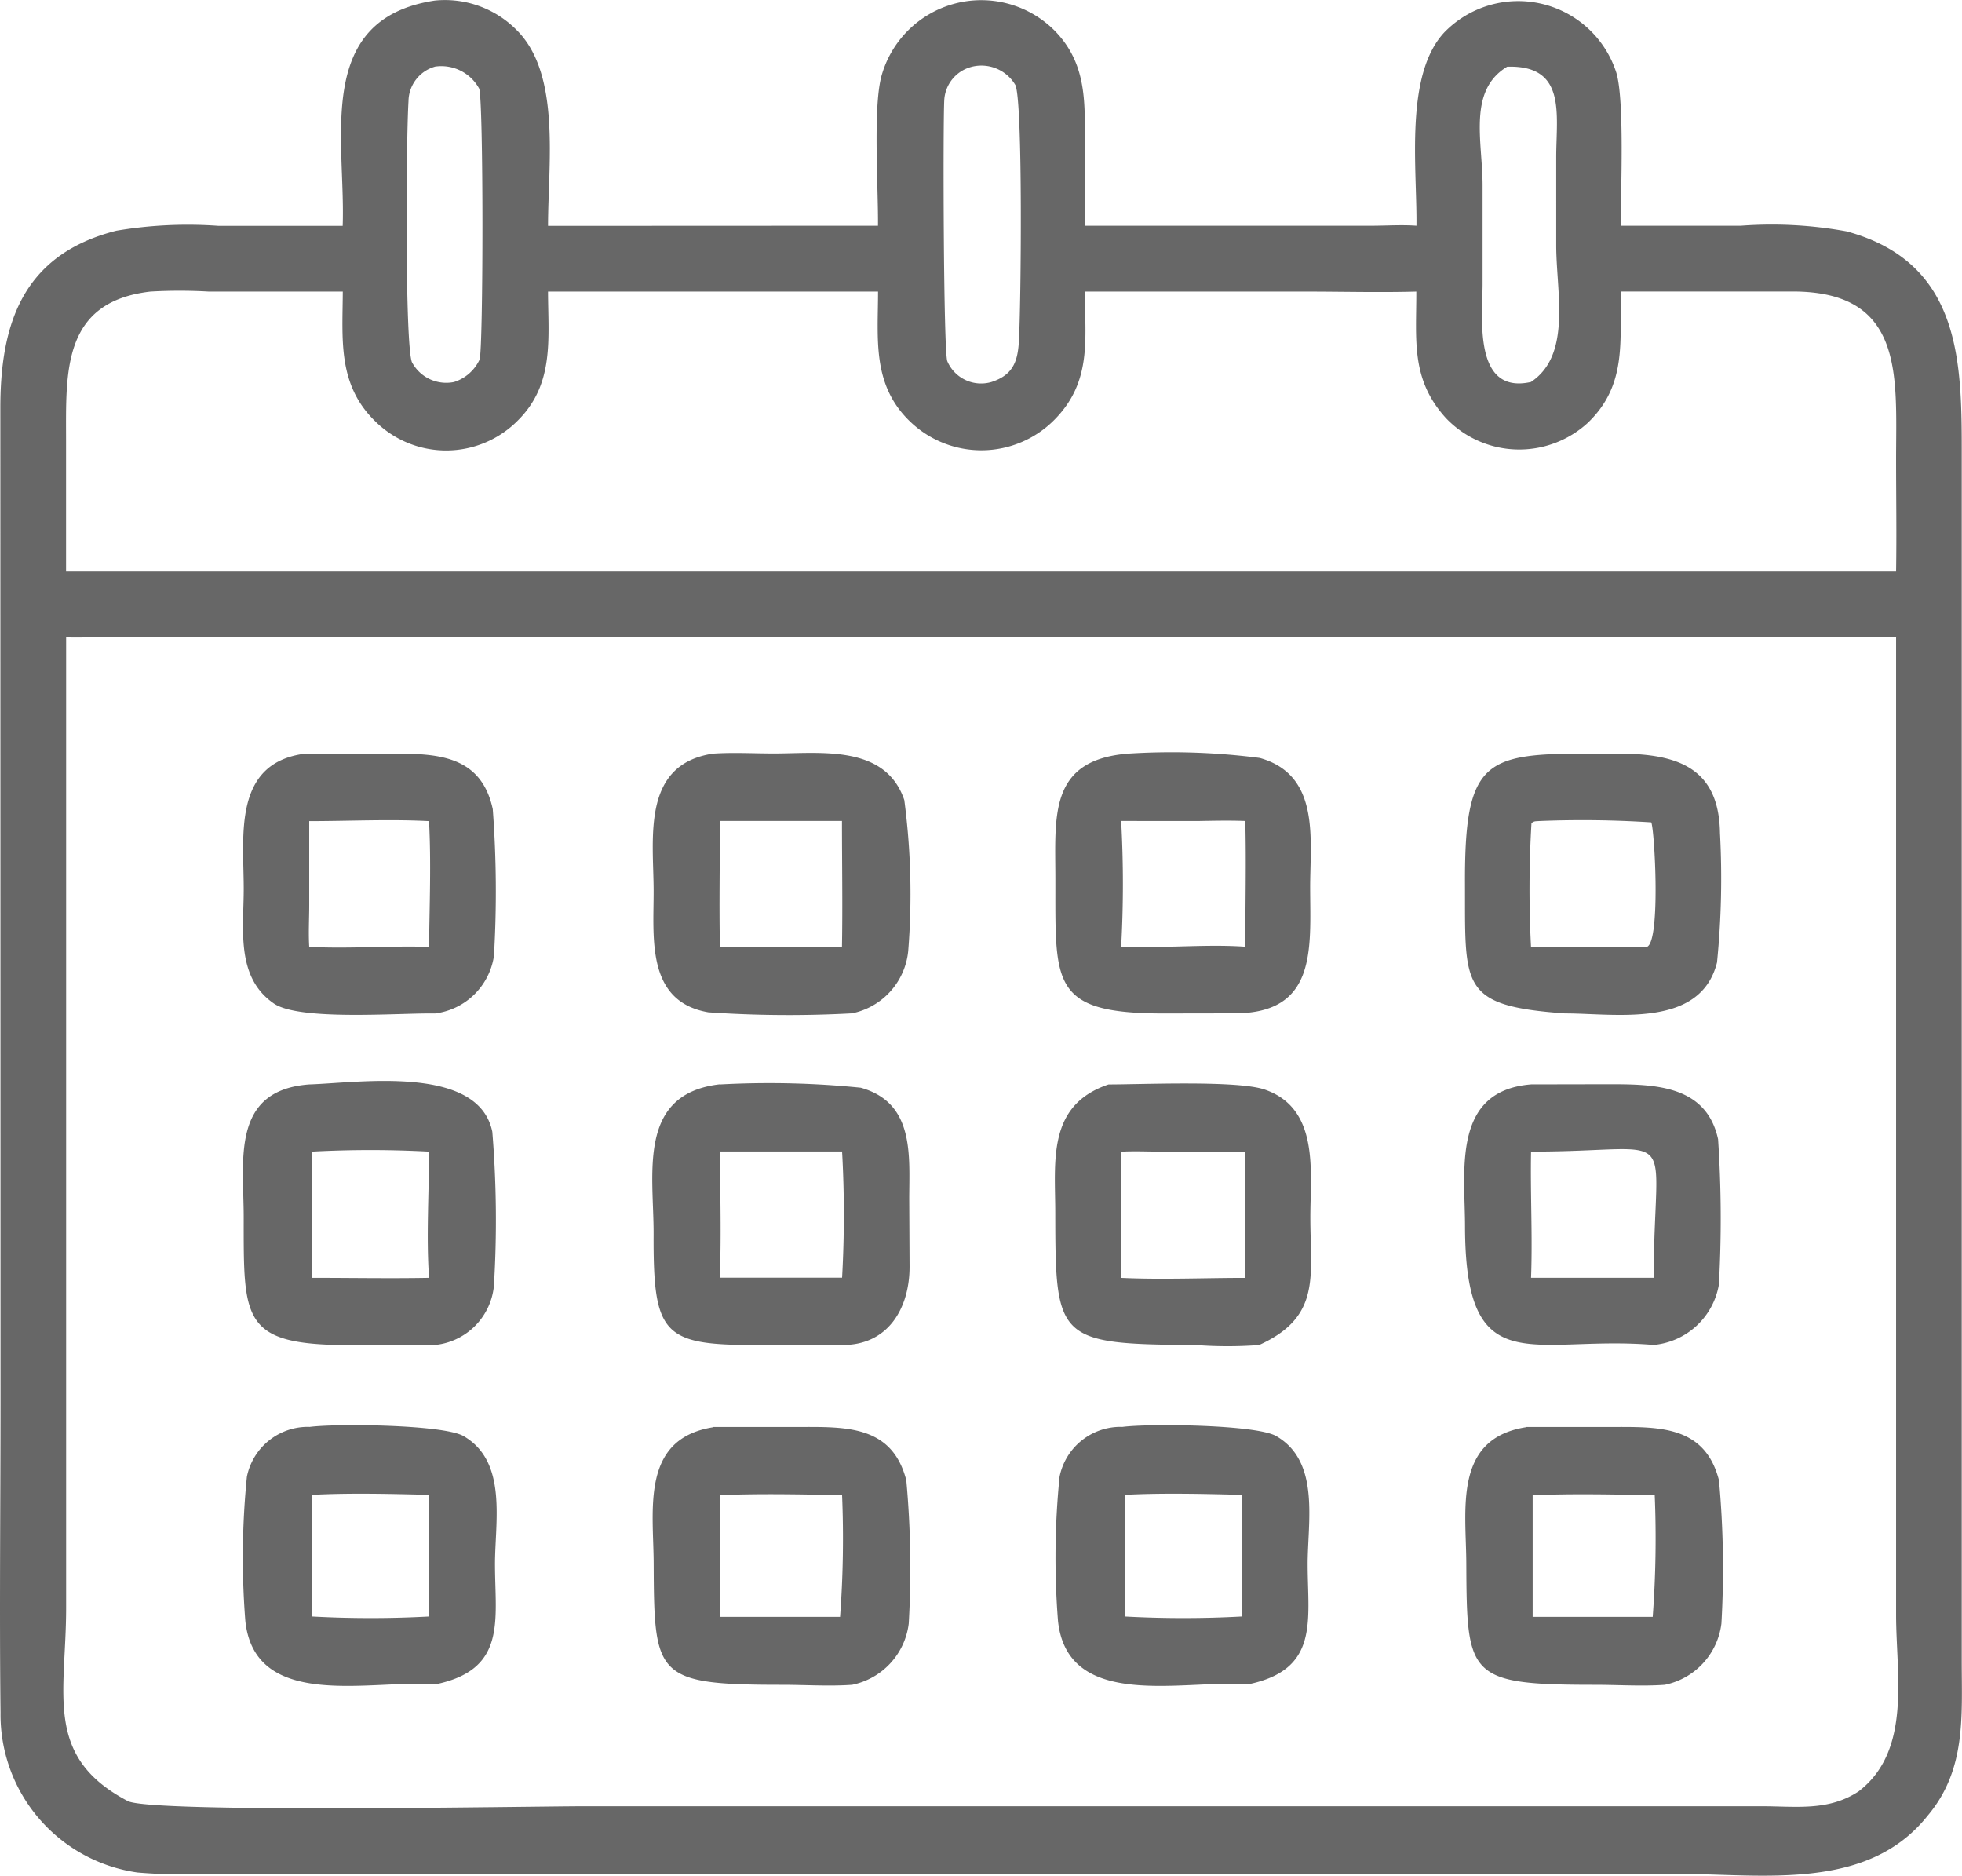
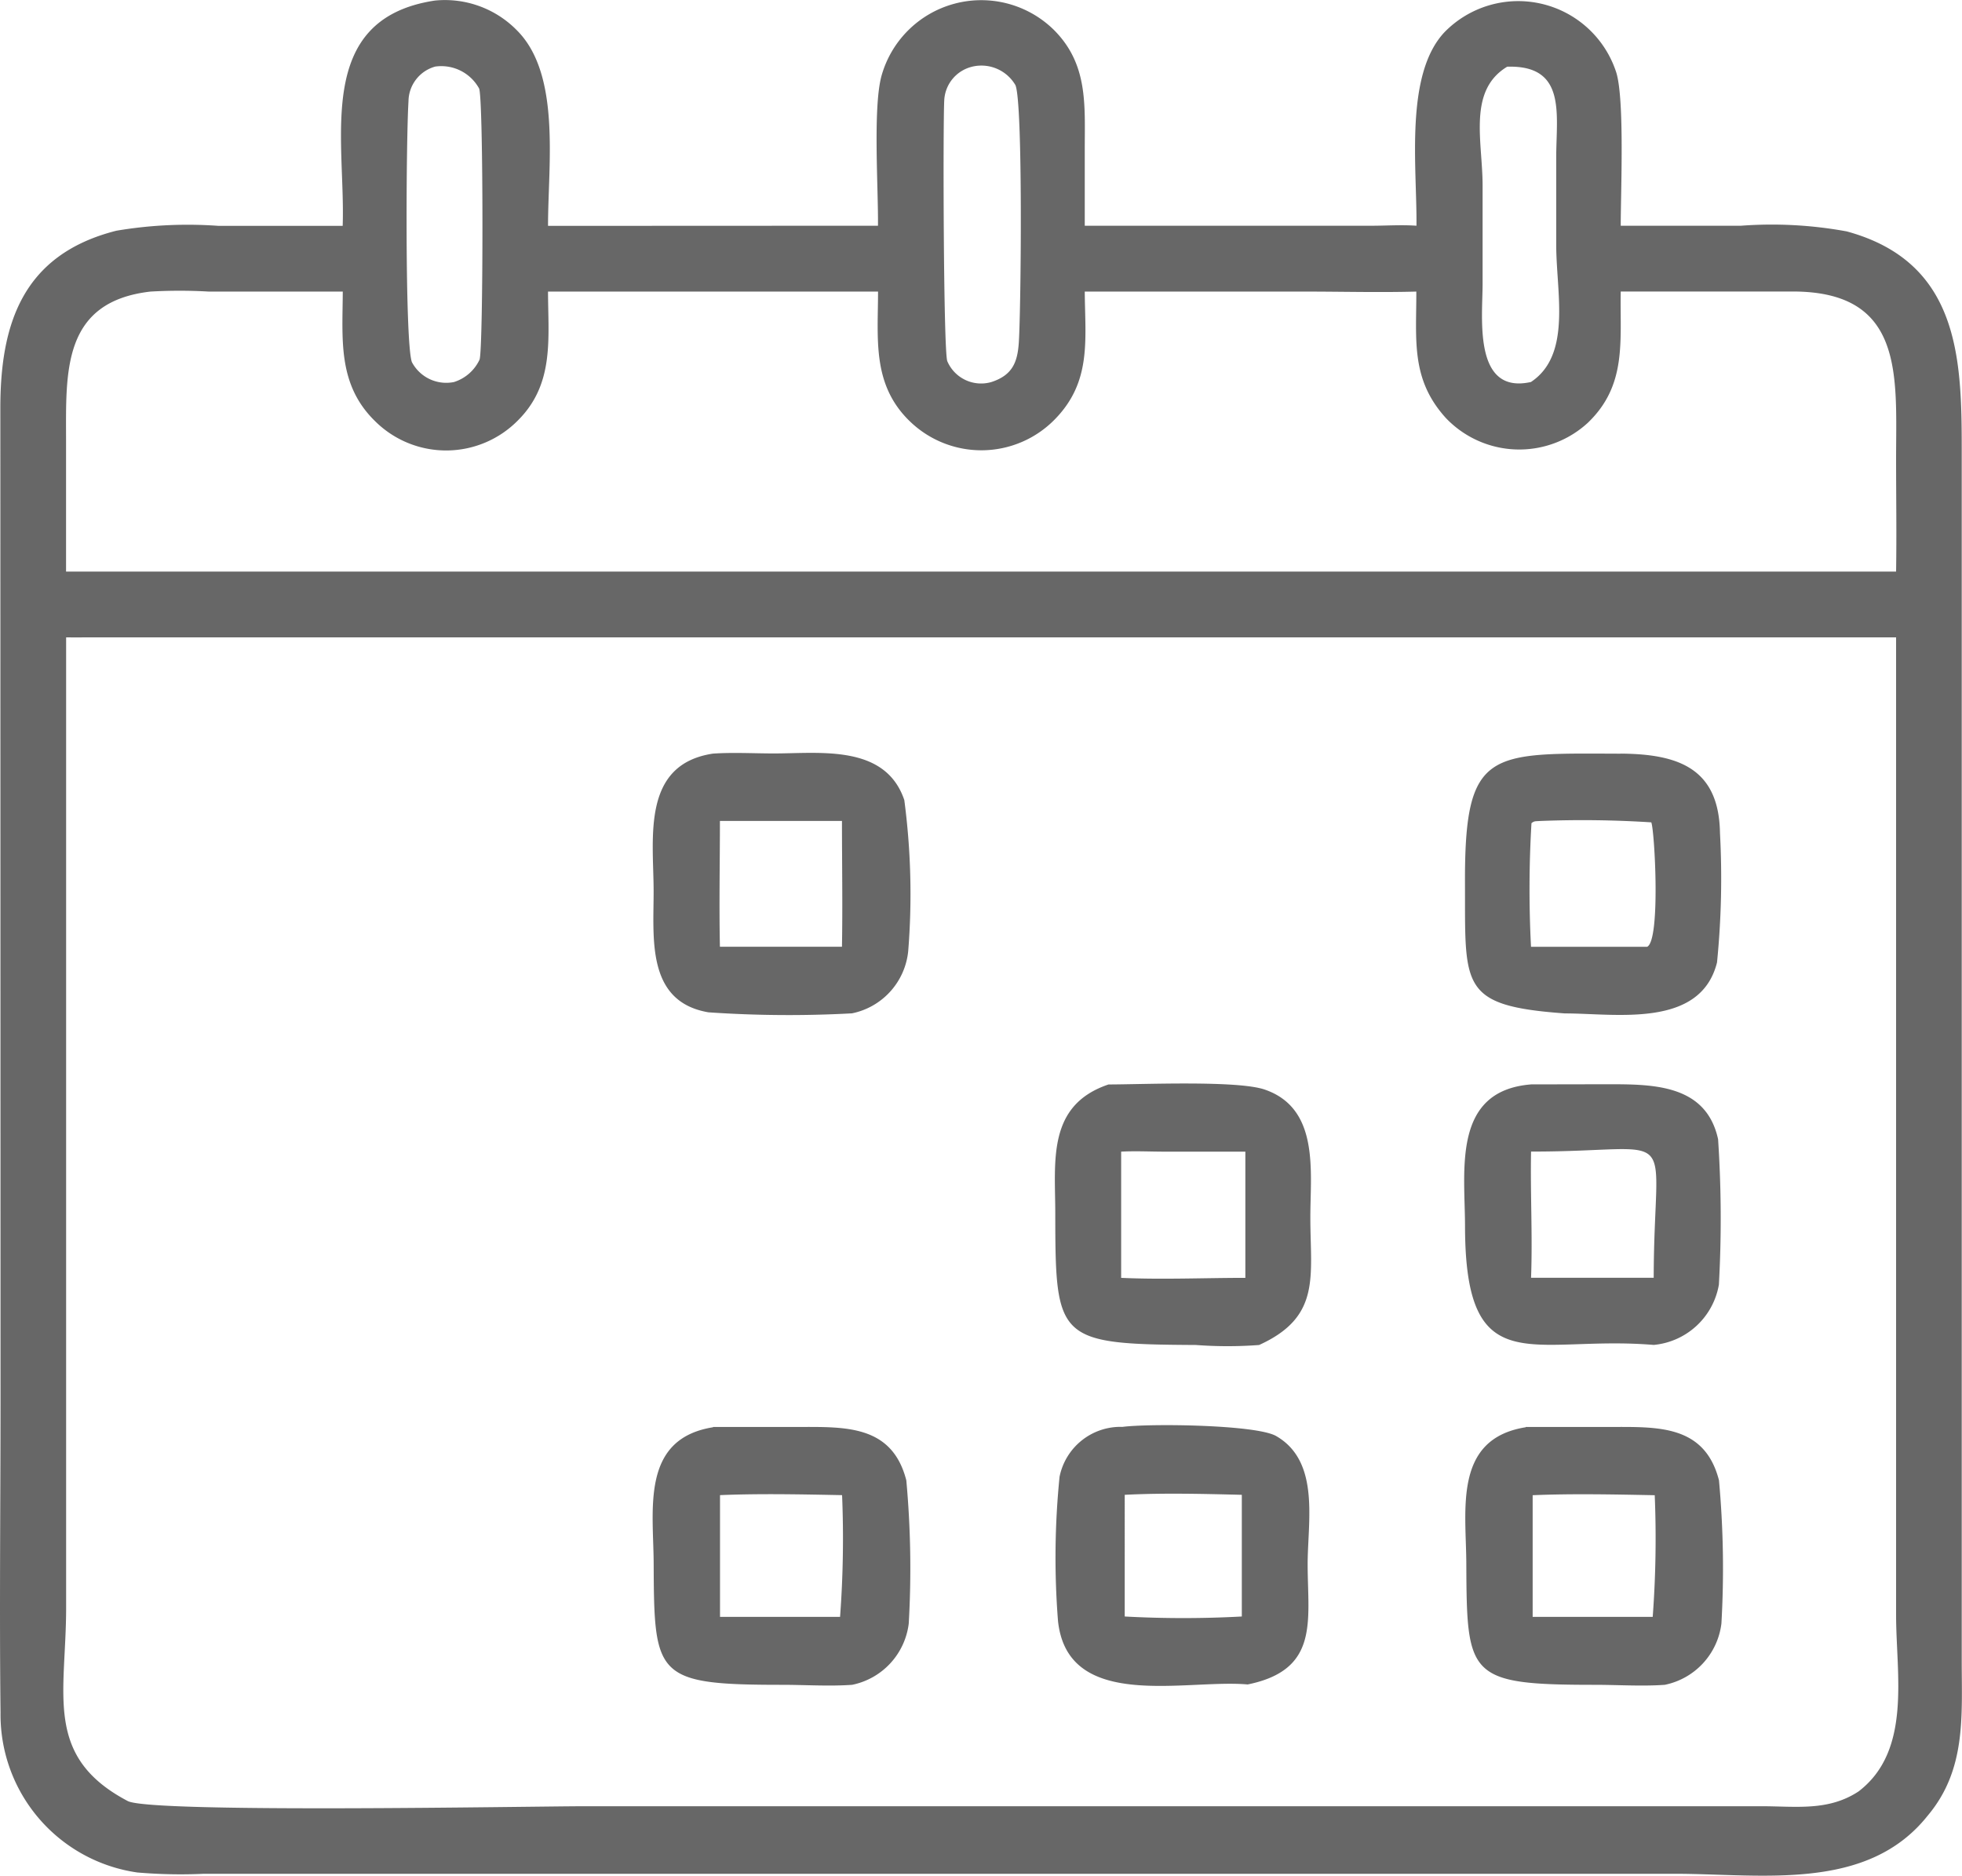
<svg xmlns="http://www.w3.org/2000/svg" width="80.849" height="77.279" viewBox="0 0 80.849 77.279">
  <defs>
    <clipPath id="a">
      <rect width="80.849" height="77.279" transform="translate(0 0)" fill="none" />
    </clipPath>
  </defs>
  <g transform="translate(0 0)">
    <g clip-path="url(#a)">
      <path d="M36.179,9.3c.018-1.524-.211-4.806.138-6.148a4.269,4.269,0,0,1,7.108-1.923C44.844,2.644,44.7,4.318,44.7,6.161V9.3H56.624c.58-.005,1.165-.042,1.745,0,.027-2.37-.5-6.217,1.156-7.975A4.246,4.246,0,0,1,66.607,3c.339,1.144.181,4.851.179,6.3h4.957a17.1,17.1,0,0,1,4.357.234c4.8,1.309,4.739,5.514,4.738,9.375V68.42c0,2.3.19,4.5-1.41,6.394-2.5,3.136-6.822,2.386-10.439,2.386H8.408a21,21,0,0,1-2.748-.053A6.569,6.569,0,0,1,.022,70.563c-.049-4.281,0-8.569,0-12.851L.014,16.862c-.008-3.46.877-6.368,4.78-7.356a17.629,17.629,0,0,1,4.218-.2h5.109c.127-3.575-1.2-8.527,3.8-9.283A4.152,4.152,0,0,1,21.3,1.249c1.821,1.816,1.282,5.525,1.283,8.057ZM3.9,26.259c-.392,0-.784.006-1.175,0V66.242c0,3.562-.94,6.131,2.538,7.961.969.509,16.641.214,18.868.214H72.578c1.43,0,2.759.213,4.009-.61,2.2-1.681,1.546-4.811,1.546-7.271V26.259ZM44.7,12.012c.015,2,.29,3.713-1.237,5.269a4.233,4.233,0,0,1-5.987.061l-.049-.048c-1.49-1.5-1.247-3.342-1.245-5.282h-13.6c.007,1.953.268,3.808-1.241,5.31a4.153,4.153,0,0,1-5.873.042c-.034-.033-.067-.067-.1-.1-1.457-1.5-1.252-3.321-1.243-5.251H8.6a20.887,20.887,0,0,0-2.4,0c-3.651.419-3.479,3.322-3.478,6.137v5.4H78.133c.025-1.546,0-3.094,0-4.64,0-3.407.365-6.9-4.259-6.9H66.786c-.039,2.036.272,3.857-1.363,5.416a4.175,4.175,0,0,1-5.839-.2c-1.457-1.6-1.216-3.214-1.221-5.213-1.52.042-3.051,0-4.572,0Zm-4.64-9.264A1.5,1.5,0,0,0,38.91,4.134c-.054,1.007-.034,10.309.126,10.748a1.516,1.516,0,0,0,1.82.857c.872-.285,1.079-.824,1.129-1.664.089-1.5.17-9.835-.141-10.566a1.624,1.624,0,0,0-1.783-.762m-22.141,0A1.5,1.5,0,0,0,16.833,4.17c-.1,1.6-.151,9.967.14,10.749a1.6,1.6,0,0,0,1.734.821,1.737,1.737,0,0,0,1.054-.923c.157-.414.167-10.776-.019-11.172a1.777,1.777,0,0,0-1.822-.9m44.193,0c-1.642.986-1.019,3.076-1.019,4.9V11.7c0,1.381-.4,4.572,1.993,4.038,1.689-1.121,1.041-3.7,1.041-5.633V6.476c0-1.773.433-3.8-2.017-3.728" fill="#676767" />
-       <path d="M12.742,58.791c1.1-.149,5.523-.1,6.355.373,1.844,1.06,1.288,3.578,1.3,5.336.009,2.3.477,4.3-2.472,4.9-2.542-.231-7.412,1.133-7.815-2.611a33.288,33.288,0,0,1,.064-5.948,2.564,2.564,0,0,1,2.573-2.054m.112,2.8V66.6a44.633,44.633,0,0,0,4.825,0V61.587c-1.584-.039-3.242-.082-4.825,0" fill="#676767" />
-       <path d="M12.532,31.049l3.383,0c1.891,0,3.886-.06,4.391,2.289a45.592,45.592,0,0,1,.048,6.051,2.809,2.809,0,0,1-2.434,2.367c-1.431-.029-5.575.318-6.638-.414-1.587-1.092-1.234-3.1-1.239-4.762-.006-2.16-.438-5.126,2.489-5.525m.21,2.775v3.433c0,.579-.035,1.173,0,1.749,1.64.086,3.3-.053,4.937,0,.02-1.709.091-3.475,0-5.182-1.629-.085-3.3,0-4.937,0" fill="#676767" />
      <path d="M66.786,31.049c2.357.018,4.05.592,4.09,3.274a35,35,0,0,1-.122,5.33c-.683,2.728-4.17,2.1-6.269,2.1-4.366-.315-4.1-1.112-4.117-5.385-.017-5.53,1-5.333,6.418-5.316m-3.371,2.775c-.141.012-.193-.006-.307.088a46.043,46.043,0,0,0-.019,5.094h4.783c.564-.252.311-4.807.173-5.128a44.161,44.161,0,0,0-4.631-.054" fill="#676767" />
-       <path d="M12.742,44.679c2.039-.063,6.97-.83,7.545,1.951a44.853,44.853,0,0,1,.065,6.36,2.711,2.711,0,0,1-2.432,2.423l-3.478.005c-4.488,0-4.4-1.005-4.4-5.274,0-2.331-.537-5.226,2.7-5.465m.112,2.767v5.2c1.607,0,3.219.03,4.825,0-.118-1.717,0-3.473,0-5.2a45.151,45.151,0,0,0-4.825,0" fill="#676767" />
      <path d="M63.09,44.677l3.153-.006c1.876,0,4.06,0,4.555,2.264a49.5,49.5,0,0,1,.033,5.992,3.007,3.007,0,0,1-2.686,2.484c-4.988-.415-7.76,1.623-7.775-4.871,0-2.309-.552-5.6,2.721-5.862m0,2.767c-.033,1.73.065,3.469,0,5.2h5.054c.013-6.488,1.26-5.193-5.054-5.2" fill="#676767" />
      <path d="M29.382,58.791h3.487c1.943,0,3.889-.1,4.478,2.2a39.8,39.8,0,0,1,.1,5.9,2.942,2.942,0,0,1-2.334,2.524c-.943.067-1.93,0-2.877,0-5.237,0-5.279-.336-5.3-5-.009-2.224-.54-5.135,2.448-5.612m.286,2.8v5.012h4.947A43.428,43.428,0,0,0,34.7,61.6c-1.644-.031-3.39-.07-5.029,0" fill="#676767" />
      <path d="M46.23,58.791c1.1-.149,5.523-.1,6.355.373,1.844,1.06,1.288,3.578,1.3,5.336.009,2.3.477,4.3-2.472,4.9-2.542-.231-7.412,1.133-7.815-2.611a33.288,33.288,0,0,1,.064-5.948,2.564,2.564,0,0,1,2.573-2.054m.112,2.8V66.6a44.633,44.633,0,0,0,4.825,0V61.587c-1.584-.039-3.242-.082-4.825,0" fill="#676767" />
      <path d="M62.87,58.791h3.487c1.943,0,3.889-.1,4.478,2.2a39.8,39.8,0,0,1,.1,5.9A2.942,2.942,0,0,1,68.6,69.415c-.943.067-1.93,0-2.877,0-5.237,0-5.279-.336-5.3-5-.009-2.224-.54-5.135,2.448-5.612m.286,2.8v5.012h4.947a43.43,43.43,0,0,0,.083-5.012c-1.644-.031-3.39-.07-5.029,0" fill="#676767" />
-       <path d="M46.479,31.049a28.191,28.191,0,0,1,5.433.178c2.512.707,2.071,3.363,2.076,5.365.006,2.5.288,5.162-3.126,5.158l-2.926.005c-4.673,0-4.439-1.25-4.447-5.542,0-2.573-.293-4.9,2.991-5.164m2.964,2.775H46.2a47.146,47.146,0,0,1,0,5.182c.635.009,1.269.005,1.9,0,1.07-.02,2.147-.076,3.215,0,0-1.724.043-3.459,0-5.182-.625-.024-1.248-.011-1.872,0" fill="#676767" />
      <path d="M45.674,44.68c1.407,0,5.322-.175,6.443.211,2.27.781,1.877,3.39,1.879,5.268,0,2.433.454,4.09-2.111,5.255a17.358,17.358,0,0,1-2.6,0c-5.724-.032-5.794-.2-5.8-5.42,0-2.14-.353-4.455,2.192-5.313m.523,2.767v5.2c1.694.077,3.422,0,5.118,0v-5.2H47.975c-.588,0-1.19-.032-1.776,0" fill="#676767" />
      <path d="M29.382,31.049c.822-.057,1.683-.007,2.509-.007,1.905,0,4.593-.384,5.373,1.921a29.5,29.5,0,0,1,.161,6.223,2.911,2.911,0,0,1-2.317,2.564,48.239,48.239,0,0,1-5.915-.042c-2.589-.441-2.251-3.1-2.259-5.036-.009-2.164-.5-5.179,2.446-5.623m.286,2.775c0,1.725-.037,3.458,0,5.182h5.029c.031-1.725,0-3.456,0-5.182Z" fill="#676767" />
-       <path d="M29.667,44.68a37.569,37.569,0,0,1,5.8.134c2.239.624,2,2.806,2,4.607l.014,2.765c0,1.731-.9,3.248-2.785,3.227H31.1c-3.8.006-4.184-.464-4.167-4.564.01-2.476-.7-5.783,2.729-6.175m0,2.767c.017,1.723.064,3.476,0,5.2H34.7a46.5,46.5,0,0,0,0-5.2Z" fill="#676767" />
    </g>
  </g>
</svg>